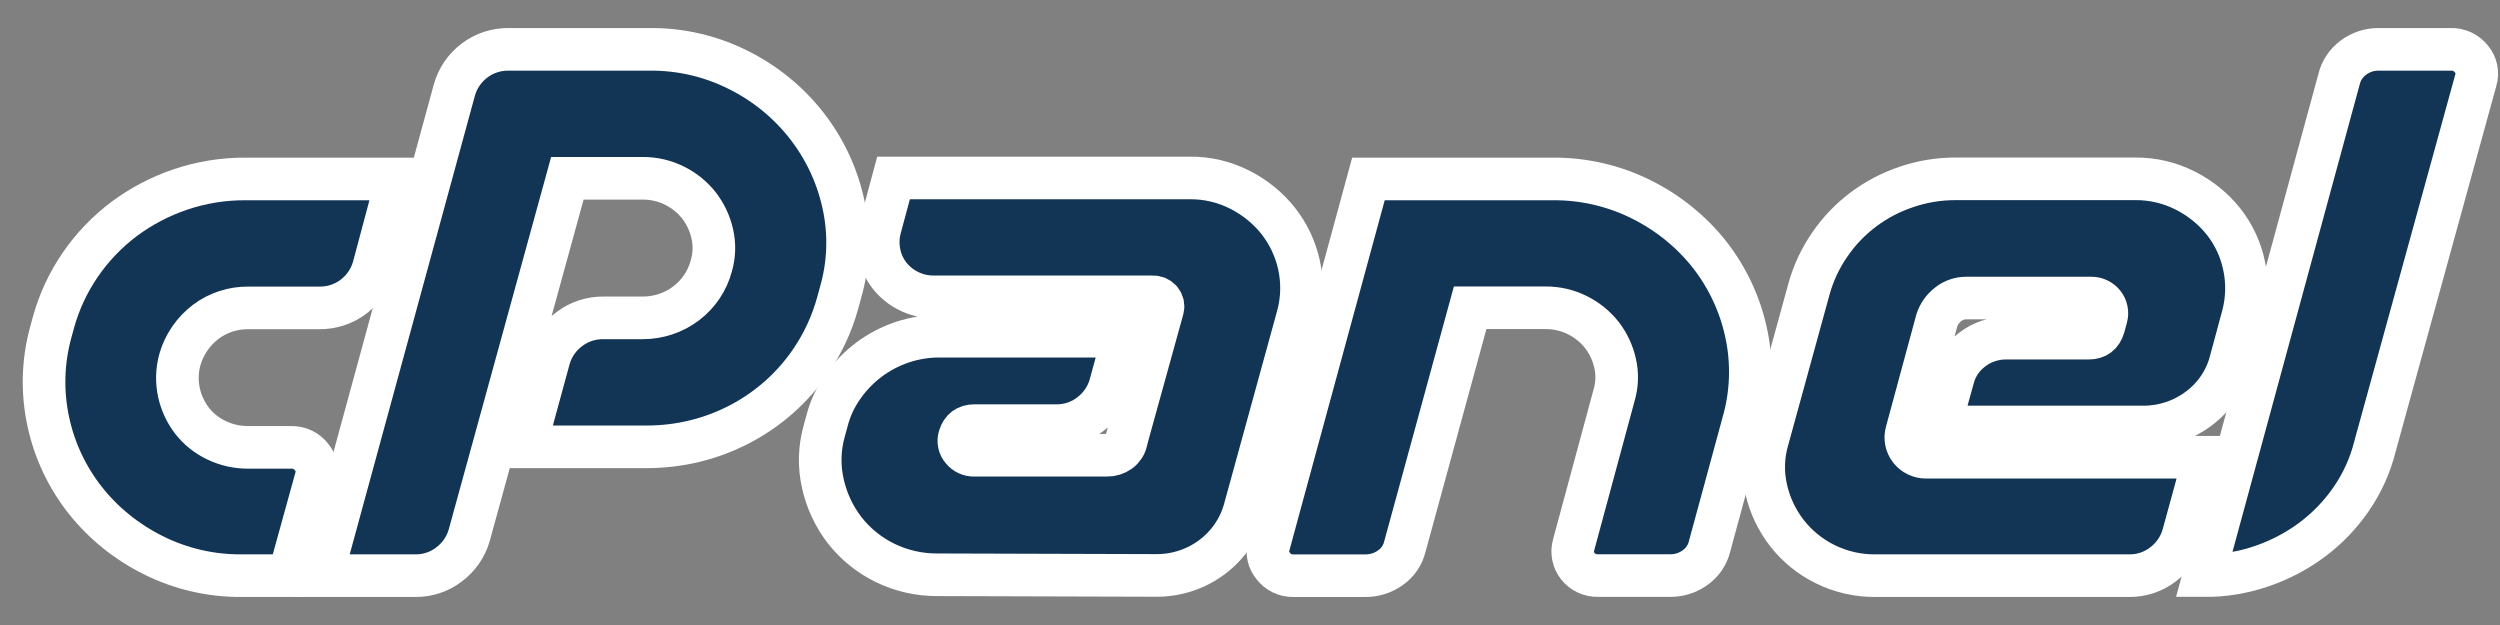
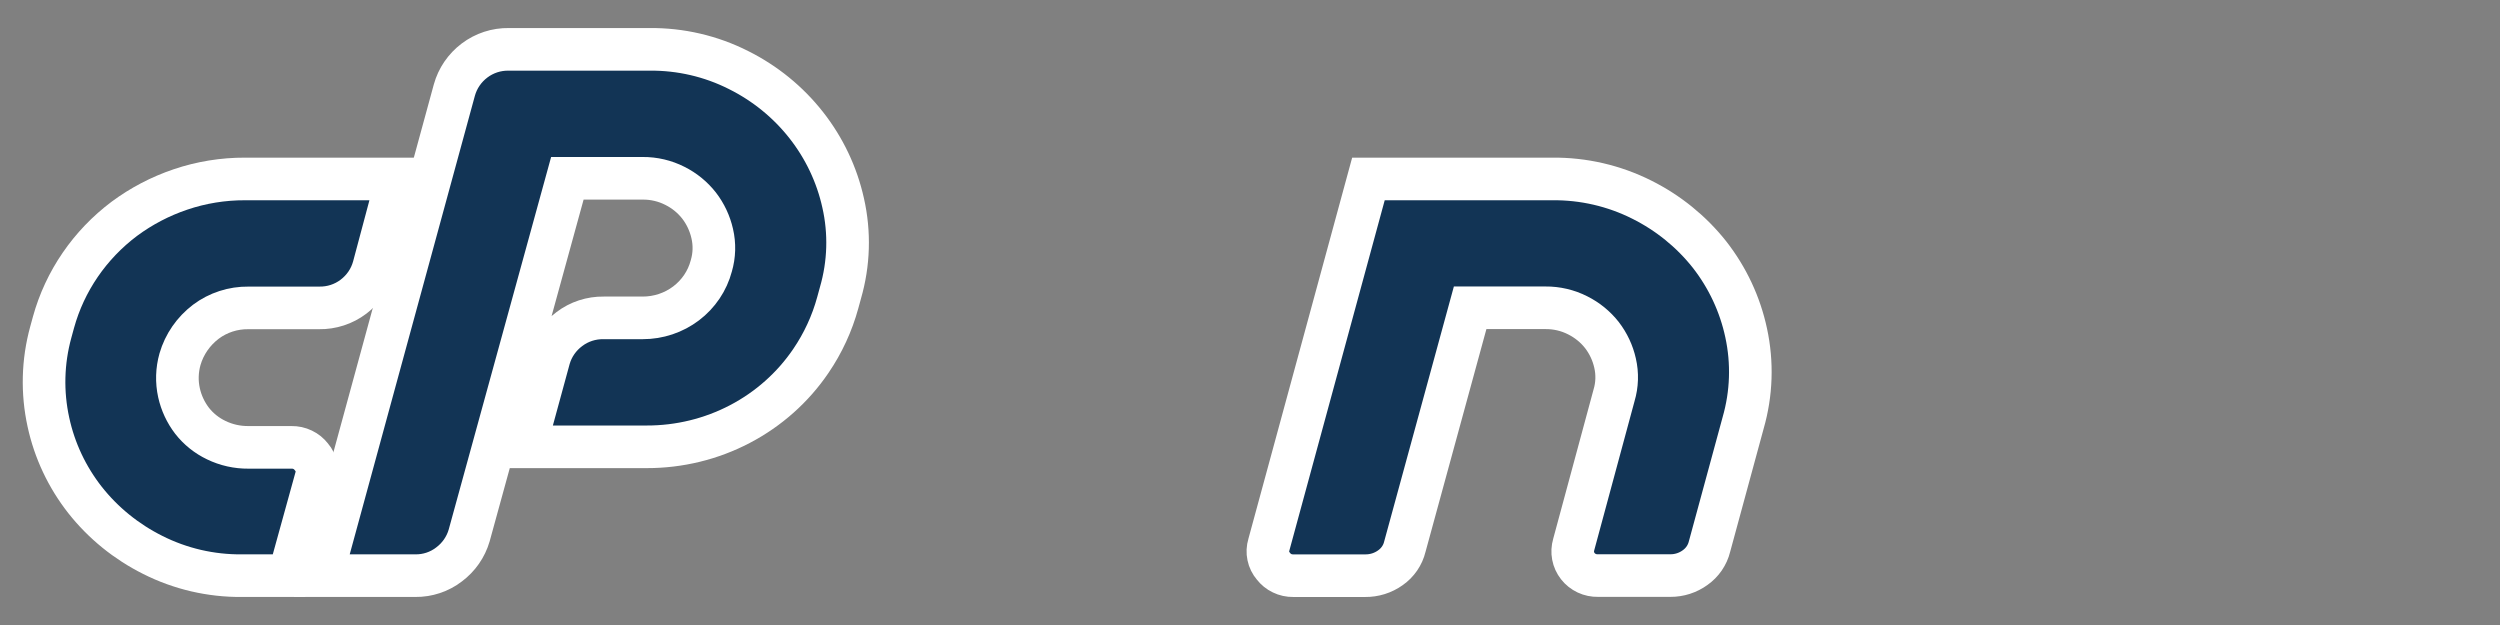
<svg xmlns="http://www.w3.org/2000/svg" width="88" height="22" viewBox="0 0 88 22" fill="none">
  <rect x="0" y="0" width="88" height="22" fill="#808080" stroke="none" />
  <path d="M8.629 6.299H13.98L13.152 9.402C13.038 9.816 12.789 10.182 12.442 10.444C12.097 10.706 11.671 10.845 11.234 10.838H8.747C8.206 10.831 7.678 11.002 7.248 11.324C6.808 11.658 6.488 12.12 6.336 12.644C6.227 13.029 6.215 13.435 6.301 13.825C6.38 14.182 6.536 14.517 6.759 14.809C6.985 15.099 7.277 15.333 7.612 15.493C7.965 15.664 8.354 15.751 8.748 15.747H10.264C10.399 15.745 10.533 15.774 10.654 15.833C10.776 15.891 10.881 15.977 10.962 16.083C11.051 16.186 11.111 16.308 11.139 16.44C11.167 16.571 11.16 16.707 11.12 16.836L10.173 20.263H8.515C7.425 20.274 6.348 20.023 5.378 19.534C4.447 19.069 3.633 18.409 2.994 17.6C2.36 16.792 1.919 15.856 1.704 14.86C1.475 13.813 1.503 12.728 1.787 11.695L1.882 11.347C2.282 9.896 3.16 8.615 4.379 7.7C4.977 7.257 5.643 6.909 6.352 6.669C7.084 6.421 7.854 6.296 8.629 6.299Z" fill="#123455" stroke="white" stroke-width="1.5" />
  <path d="M11.328 20.263L15.993 3.172C16.107 2.758 16.357 2.392 16.704 2.13C17.049 1.869 17.474 1.73 17.91 1.737H22.86C23.951 1.726 25.028 1.976 25.997 2.466C26.927 2.93 27.74 3.591 28.376 4.4C29.013 5.209 29.458 6.146 29.679 7.144C29.916 8.19 29.883 9.278 29.584 10.309L29.489 10.656C29.29 11.385 28.97 12.078 28.542 12.706C27.91 13.637 27.051 14.401 26.043 14.928C25.035 15.456 23.908 15.73 22.765 15.728H18.479L19.332 12.602C19.45 12.196 19.699 11.839 20.042 11.583C20.387 11.321 20.813 11.182 21.25 11.189H22.623C23.176 11.19 23.714 11.01 24.151 10.679C24.588 10.348 24.9 9.883 25.038 9.36C25.147 8.989 25.158 8.597 25.07 8.221C24.989 7.864 24.832 7.529 24.608 7.237C24.38 6.946 24.089 6.708 23.756 6.542C23.406 6.364 23.017 6.273 22.623 6.276H19.971L16.514 18.851C16.396 19.256 16.147 19.614 15.804 19.87C15.467 20.129 15.049 20.268 14.62 20.263H11.328Z" fill="#123455" stroke="white" stroke-width="1.5" />
-   <path d="M40.853 11.139L40.924 10.884C40.94 10.832 40.943 10.776 40.933 10.723C40.922 10.669 40.899 10.618 40.864 10.575C40.829 10.533 40.783 10.499 40.732 10.477C40.681 10.455 40.625 10.445 40.569 10.448H32.873C32.561 10.452 32.251 10.38 31.974 10.239C31.715 10.11 31.488 9.925 31.311 9.699C31.134 9.471 31.013 9.207 30.956 8.927C30.892 8.628 30.9 8.319 30.979 8.024L31.453 6.264H41.871C42.489 6.257 43.099 6.4 43.647 6.681C44.169 6.945 44.626 7.316 44.988 7.769C45.347 8.224 45.597 8.752 45.722 9.313C45.855 9.906 45.843 10.521 45.687 11.108L43.816 17.916C43.635 18.59 43.23 19.186 42.664 19.61C42.098 20.034 41.404 20.261 40.691 20.255L32.996 20.232C32.363 20.236 31.737 20.095 31.169 19.821C30.601 19.547 30.107 19.147 29.724 18.654C29.356 18.172 29.098 17.62 28.967 17.032C28.825 16.417 28.841 15.776 29.014 15.168L29.109 14.821C29.218 14.39 29.407 13.982 29.665 13.617C29.916 13.255 30.224 12.935 30.577 12.667C30.927 12.403 31.319 12.196 31.737 12.053C32.171 11.905 32.627 11.831 33.087 11.834H39.55L39.077 13.57C38.958 13.976 38.709 14.333 38.367 14.589C38.029 14.848 37.612 14.987 37.183 14.983H34.294C34.025 14.983 33.852 15.114 33.773 15.377C33.748 15.454 33.744 15.536 33.761 15.614C33.777 15.694 33.814 15.767 33.868 15.828C33.918 15.891 33.983 15.942 34.057 15.976C34.131 16.01 34.212 16.027 34.294 16.025H38.959C39.12 16.029 39.278 15.98 39.408 15.886C39.532 15.796 39.617 15.664 39.645 15.516L39.693 15.33L40.853 11.139Z" fill="#123455" stroke="white" stroke-width="1.5" />
  <path d="M54.637 6.299C55.734 6.287 56.818 6.538 57.794 7.029C58.722 7.493 59.535 8.152 60.174 8.959C60.809 9.771 61.25 10.713 61.464 11.714C61.692 12.765 61.656 13.854 61.358 14.887L60.174 19.241C60.101 19.54 59.92 19.803 59.665 19.982C59.414 20.164 59.109 20.262 58.797 20.26H56.247C56.111 20.263 55.975 20.235 55.852 20.177C55.729 20.119 55.621 20.034 55.538 19.927C55.455 19.822 55.399 19.698 55.374 19.566C55.349 19.435 55.356 19.3 55.394 19.171L56.815 13.914C56.925 13.545 56.937 13.155 56.85 12.78C56.77 12.423 56.613 12.088 56.389 11.796C56.161 11.505 55.87 11.268 55.537 11.101C55.186 10.922 54.796 10.831 54.401 10.834H51.749L49.45 19.245C49.378 19.544 49.197 19.807 48.941 19.986C48.684 20.17 48.372 20.268 48.053 20.264H45.52C45.385 20.266 45.251 20.237 45.13 20.178C45.008 20.12 44.903 20.034 44.822 19.928C44.734 19.825 44.673 19.703 44.646 19.571C44.618 19.44 44.625 19.304 44.664 19.175L48.169 6.299H54.637Z" fill="#123455" stroke="white" stroke-width="1.5" />
-   <path d="M68.578 10.711C68.389 10.857 68.249 11.054 68.176 11.278L67.11 15.215C67.081 15.318 67.077 15.427 67.098 15.532C67.118 15.637 67.164 15.736 67.23 15.822C67.297 15.907 67.383 15.976 67.481 16.023C67.579 16.071 67.687 16.095 67.797 16.095H77.599L76.843 18.851C76.725 19.256 76.476 19.614 76.133 19.87C75.796 20.129 75.378 20.268 74.949 20.263H66.021C65.404 20.27 64.795 20.131 64.245 19.858C63.72 19.599 63.261 19.227 62.904 18.77C62.547 18.311 62.296 17.781 62.17 17.218C62.035 16.631 62.056 16.02 62.229 15.443L63.673 10.186C63.826 9.624 64.075 9.092 64.407 8.611C65.051 7.667 65.994 6.955 67.091 6.585C67.65 6.392 68.238 6.294 68.831 6.295H75.153C75.771 6.288 76.381 6.432 76.928 6.712C77.451 6.976 77.908 7.348 78.27 7.8C78.629 8.257 78.876 8.788 78.992 9.352C79.119 9.942 79.102 10.553 78.945 11.135L78.519 12.71C78.348 13.384 77.943 13.98 77.374 14.397C76.814 14.814 76.127 15.037 75.423 15.03H68.272L68.746 13.316C68.849 12.91 69.091 12.55 69.432 12.297C69.777 12.035 70.203 11.896 70.64 11.903H73.528C73.797 11.903 73.971 11.772 74.049 11.51L74.144 11.162C74.165 11.084 74.168 11.001 74.152 10.922C74.136 10.842 74.102 10.767 74.051 10.702C74.001 10.637 73.936 10.585 73.862 10.548C73.788 10.511 73.706 10.492 73.623 10.491H69.219C68.986 10.489 68.759 10.567 68.578 10.711Z" fill="#123455" stroke="white" stroke-width="1.5" />
-   <path d="M77.578 20.263L82.337 2.779C82.41 2.477 82.59 2.211 82.844 2.026C83.099 1.835 83.413 1.733 83.734 1.737H86.268C86.407 1.733 86.545 1.761 86.67 1.819C86.796 1.878 86.905 1.965 86.99 2.072C87.078 2.175 87.139 2.298 87.166 2.429C87.194 2.561 87.188 2.697 87.148 2.825L83.596 15.724C83.43 16.386 83.146 17.013 82.755 17.577C82.38 18.121 81.916 18.602 81.382 19.001C80.847 19.398 80.252 19.71 79.618 19.927C78.963 20.153 78.273 20.267 77.578 20.263Z" fill="#123455" stroke="white" stroke-width="1.5" />
</svg>